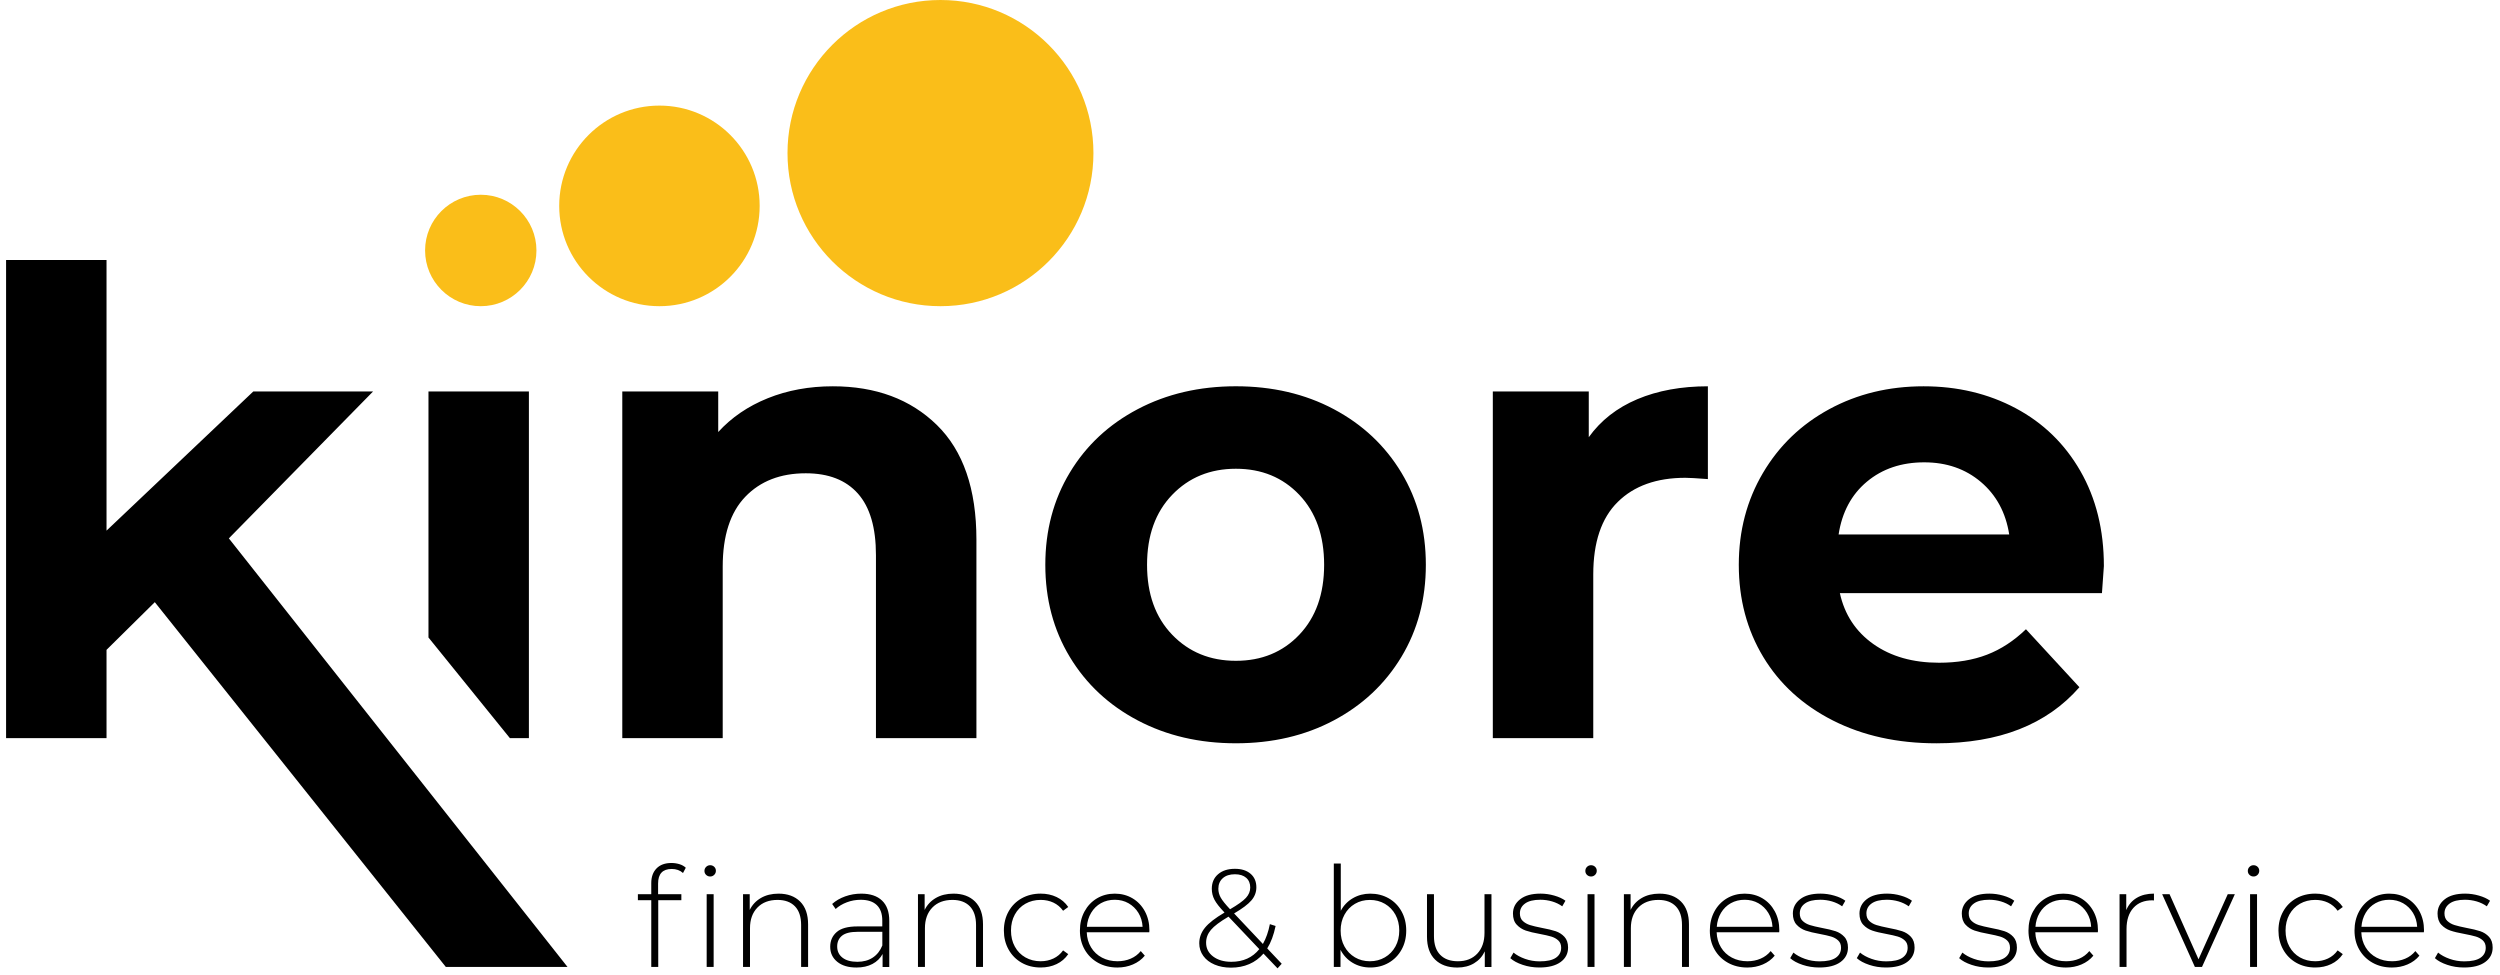
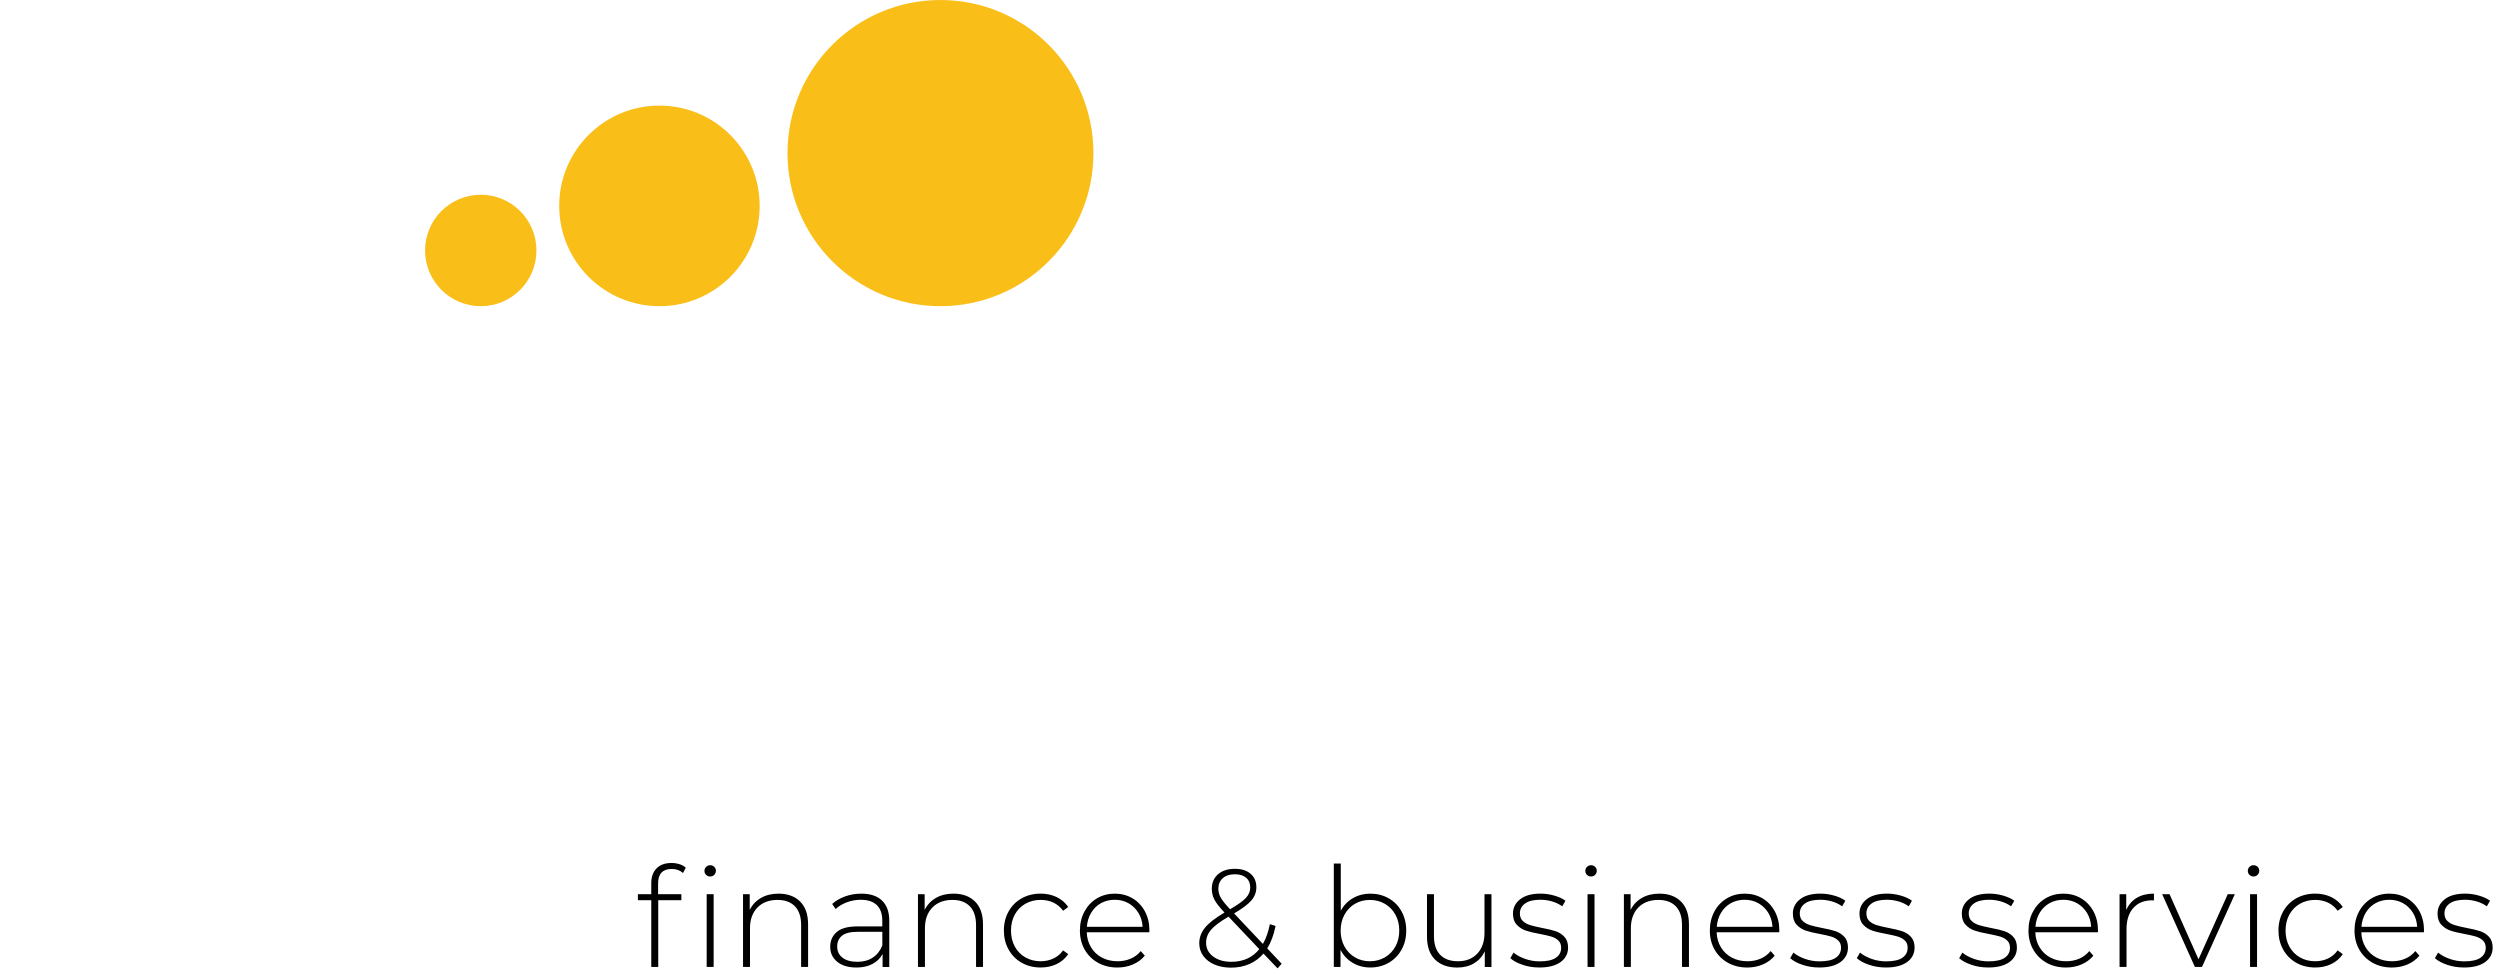
<svg xmlns="http://www.w3.org/2000/svg" width="118" height="46" viewBox="0 0 118 46" fill="none">
  <path d="M116.299 45.666C116.729 45.666 117.062 45.581 117.298 45.41C117.535 45.239 117.653 45.011 117.653 44.726C117.653 44.511 117.596 44.342 117.482 44.219C117.368 44.096 117.229 44.007 117.065 43.952C116.901 43.898 116.684 43.846 116.417 43.797C116.177 43.749 115.989 43.705 115.856 43.663C115.721 43.621 115.609 43.557 115.517 43.471C115.425 43.386 115.379 43.267 115.379 43.113C115.379 42.92 115.461 42.764 115.623 42.646C115.785 42.528 116.026 42.468 116.346 42.468C116.534 42.468 116.718 42.495 116.899 42.547C117.078 42.6 117.238 42.677 117.378 42.778L117.53 42.515C117.394 42.414 117.218 42.333 117.004 42.272C116.789 42.21 116.572 42.179 116.353 42.179C115.937 42.179 115.616 42.268 115.391 42.446C115.165 42.623 115.052 42.849 115.052 43.12C115.052 43.344 115.112 43.52 115.23 43.646C115.348 43.774 115.491 43.865 115.657 43.923C115.823 43.98 116.042 44.032 116.314 44.081C116.546 44.125 116.728 44.166 116.86 44.205C116.991 44.245 117.102 44.306 117.192 44.39C117.281 44.473 117.327 44.587 117.327 44.732C117.327 44.933 117.245 45.092 117.08 45.205C116.916 45.319 116.66 45.376 116.314 45.376C116.073 45.376 115.842 45.337 115.621 45.258C115.399 45.179 115.218 45.08 115.078 44.962L114.927 45.225C115.067 45.353 115.262 45.457 115.512 45.541C115.76 45.625 116.023 45.666 116.299 45.666ZM112.776 42.469C113.017 42.469 113.234 42.524 113.427 42.633C113.62 42.743 113.775 42.895 113.893 43.087C114.011 43.281 114.077 43.499 114.09 43.745H111.46C111.478 43.499 111.545 43.279 111.661 43.084C111.777 42.889 111.932 42.738 112.125 42.63C112.318 42.523 112.535 42.469 112.776 42.469ZM114.413 43.91C114.413 43.577 114.342 43.279 114.2 43.015C114.057 42.752 113.862 42.547 113.614 42.4C113.367 42.254 113.087 42.18 112.776 42.18C112.465 42.18 112.184 42.255 111.935 42.404C111.685 42.553 111.489 42.76 111.346 43.025C111.204 43.291 111.133 43.59 111.133 43.924C111.133 44.261 111.208 44.562 111.36 44.825C111.511 45.088 111.72 45.294 111.988 45.443C112.255 45.592 112.559 45.667 112.901 45.667C113.164 45.667 113.408 45.619 113.634 45.522C113.859 45.426 114.047 45.288 114.196 45.108L114.005 44.891C113.878 45.048 113.719 45.168 113.528 45.249C113.337 45.331 113.131 45.371 112.907 45.371C112.635 45.371 112.391 45.314 112.174 45.2C111.957 45.086 111.785 44.925 111.658 44.716C111.531 44.508 111.463 44.27 111.454 44.002H114.406L114.413 43.91ZM109.279 45.666C109.555 45.666 109.806 45.613 110.031 45.505C110.257 45.398 110.44 45.241 110.58 45.035L110.337 44.858C110.214 45.029 110.062 45.157 109.88 45.242C109.698 45.328 109.497 45.371 109.279 45.371C109.011 45.371 108.772 45.31 108.559 45.19C108.346 45.069 108.18 44.899 108.059 44.679C107.938 44.461 107.878 44.208 107.878 43.923C107.878 43.638 107.938 43.386 108.059 43.166C108.18 42.947 108.346 42.777 108.559 42.656C108.771 42.536 109.011 42.475 109.279 42.475C109.497 42.475 109.698 42.518 109.88 42.603C110.061 42.689 110.214 42.817 110.337 42.988L110.58 42.81C110.44 42.604 110.257 42.448 110.031 42.34C109.806 42.233 109.555 42.179 109.279 42.179C108.946 42.179 108.647 42.253 108.384 42.4C108.122 42.547 107.915 42.753 107.767 43.018C107.618 43.283 107.543 43.585 107.543 43.923C107.543 44.256 107.618 44.556 107.767 44.821C107.915 45.087 108.122 45.294 108.384 45.443C108.648 45.592 108.946 45.666 109.279 45.666ZM106.367 41.371C106.441 41.371 106.505 41.345 106.558 41.292C106.61 41.239 106.636 41.176 106.636 41.101C106.636 41.026 106.61 40.964 106.558 40.913C106.505 40.863 106.441 40.838 106.367 40.838C106.292 40.838 106.229 40.864 106.176 40.917C106.123 40.969 106.097 41.033 106.097 41.108C106.097 41.182 106.123 41.245 106.176 41.295C106.229 41.345 106.292 41.371 106.367 41.371ZM106.203 45.64H106.532V42.206H106.203V45.64ZM105.15 42.206L103.77 45.279L102.403 42.206H102.054L103.599 45.64H103.934L105.485 42.206H105.15ZM100.359 42.956V42.206H100.043V45.64H100.372V43.851C100.372 43.425 100.48 43.093 100.695 42.854C100.909 42.615 101.207 42.495 101.589 42.495L101.667 42.502V42.179C101.347 42.179 101.076 42.246 100.852 42.38C100.628 42.514 100.464 42.706 100.359 42.956ZM97.388 42.469C97.629 42.469 97.845 42.524 98.038 42.633C98.231 42.743 98.387 42.895 98.505 43.087C98.623 43.281 98.689 43.499 98.702 43.745H96.073C96.09 43.499 96.157 43.279 96.273 43.084C96.389 42.889 96.544 42.738 96.737 42.63C96.929 42.523 97.146 42.469 97.388 42.469ZM99.024 43.91C99.024 43.577 98.953 43.279 98.811 43.015C98.668 42.752 98.473 42.547 98.226 42.4C97.978 42.254 97.699 42.18 97.388 42.18C97.076 42.18 96.796 42.255 96.546 42.404C96.297 42.553 96.101 42.76 95.958 43.025C95.815 43.291 95.744 43.59 95.744 43.924C95.744 44.261 95.82 44.562 95.971 44.825C96.123 45.088 96.331 45.294 96.599 45.443C96.867 45.592 97.171 45.667 97.513 45.667C97.775 45.667 98.02 45.619 98.245 45.522C98.471 45.426 98.658 45.288 98.807 45.108L98.616 44.891C98.489 45.048 98.33 45.168 98.14 45.249C97.949 45.331 97.742 45.371 97.519 45.371C97.247 45.371 97.003 45.314 96.786 45.2C96.569 45.086 96.397 44.925 96.27 44.716C96.143 44.508 96.075 44.27 96.067 44.002H99.018L99.024 43.91ZM93.844 45.666C94.274 45.666 94.607 45.581 94.843 45.41C95.08 45.239 95.198 45.011 95.198 44.726C95.198 44.511 95.141 44.342 95.027 44.219C94.913 44.096 94.774 44.007 94.609 43.952C94.445 43.898 94.229 43.846 93.962 43.797C93.721 43.749 93.534 43.705 93.4 43.663C93.267 43.621 93.154 43.557 93.062 43.471C92.97 43.386 92.924 43.267 92.924 43.113C92.924 42.92 93.005 42.764 93.167 42.646C93.329 42.528 93.57 42.468 93.891 42.468C94.079 42.468 94.263 42.495 94.443 42.547C94.623 42.6 94.783 42.677 94.923 42.778L95.074 42.515C94.938 42.414 94.763 42.333 94.549 42.272C94.334 42.21 94.117 42.179 93.898 42.179C93.482 42.179 93.161 42.268 92.935 42.446C92.71 42.623 92.597 42.849 92.597 43.12C92.597 43.344 92.656 43.52 92.774 43.646C92.892 43.774 93.035 43.865 93.201 43.923C93.368 43.98 93.587 44.032 93.859 44.081C94.091 44.125 94.273 44.166 94.404 44.205C94.536 44.245 94.647 44.306 94.737 44.39C94.826 44.473 94.871 44.587 94.871 44.732C94.871 44.933 94.79 45.092 94.625 45.205C94.461 45.319 94.206 45.376 93.859 45.376C93.618 45.376 93.387 45.337 93.166 45.258C92.945 45.179 92.764 45.08 92.624 44.962L92.472 45.225C92.612 45.353 92.808 45.457 93.057 45.541C93.305 45.625 93.568 45.666 93.844 45.666ZM89.013 45.666C89.443 45.666 89.776 45.581 90.013 45.41C90.249 45.239 90.368 45.011 90.368 44.726C90.368 44.511 90.311 44.342 90.197 44.219C90.083 44.096 89.944 44.007 89.779 43.952C89.615 43.898 89.399 43.846 89.132 43.797C88.891 43.749 88.704 43.705 88.57 43.663C88.436 43.621 88.323 43.557 88.232 43.471C88.14 43.386 88.094 43.267 88.094 43.113C88.094 42.92 88.175 42.764 88.337 42.646C88.499 42.528 88.74 42.468 89.061 42.468C89.249 42.468 89.433 42.495 89.613 42.547C89.793 42.6 89.953 42.677 90.093 42.778L90.244 42.515C90.108 42.414 89.933 42.333 89.718 42.272C89.504 42.21 89.287 42.179 89.068 42.179C88.651 42.179 88.331 42.268 88.105 42.446C87.879 42.623 87.767 42.849 87.767 43.12C87.767 43.344 87.826 43.52 87.944 43.646C88.062 43.774 88.205 43.865 88.371 43.923C88.537 43.98 88.757 44.032 89.028 44.081C89.261 44.125 89.443 44.166 89.574 44.205C89.706 44.245 89.817 44.306 89.906 44.39C89.996 44.473 90.041 44.587 90.041 44.732C90.041 44.933 89.959 45.092 89.794 45.205C89.63 45.319 89.375 45.376 89.028 45.376C88.788 45.376 88.556 45.337 88.335 45.258C88.114 45.179 87.933 45.08 87.793 44.962L87.641 45.225C87.781 45.353 87.977 45.457 88.227 45.541C88.474 45.625 88.737 45.666 89.013 45.666ZM85.87 45.666C86.3 45.666 86.633 45.581 86.869 45.41C87.106 45.239 87.224 45.011 87.224 44.726C87.224 44.511 87.168 44.342 87.053 44.219C86.939 44.096 86.801 44.007 86.636 43.952C86.472 43.898 86.255 43.846 85.988 43.797C85.747 43.749 85.559 43.705 85.426 43.663C85.293 43.621 85.18 43.557 85.088 43.471C84.996 43.386 84.95 43.267 84.95 43.113C84.95 42.92 85.03 42.764 85.193 42.646C85.355 42.528 85.596 42.468 85.916 42.468C86.105 42.468 86.289 42.495 86.469 42.547C86.648 42.6 86.809 42.677 86.949 42.778L87.1 42.515C86.964 42.414 86.789 42.333 86.574 42.272C86.359 42.21 86.143 42.179 85.924 42.179C85.507 42.179 85.186 42.268 84.961 42.446C84.736 42.623 84.623 42.849 84.623 43.12C84.623 43.344 84.682 43.52 84.8 43.646C84.918 43.774 85.061 43.865 85.227 43.923C85.394 43.98 85.613 44.032 85.884 44.081C86.117 44.125 86.299 44.166 86.43 44.205C86.562 44.245 86.672 44.306 86.762 44.39C86.852 44.473 86.897 44.587 86.897 44.732C86.897 44.933 86.815 45.092 86.65 45.205C86.486 45.319 86.231 45.376 85.884 45.376C85.644 45.376 85.412 45.337 85.191 45.258C84.97 45.179 84.789 45.08 84.649 44.962L84.497 45.225C84.637 45.353 84.832 45.457 85.082 45.541C85.331 45.625 85.595 45.666 85.87 45.666ZM82.347 42.469C82.588 42.469 82.805 42.524 82.998 42.633C83.191 42.743 83.346 42.895 83.464 43.087C83.582 43.281 83.648 43.499 83.661 43.745H81.032C81.049 43.499 81.116 43.279 81.232 43.084C81.349 42.889 81.503 42.738 81.696 42.63C81.89 42.523 82.106 42.469 82.347 42.469ZM83.984 43.91C83.984 43.577 83.913 43.279 83.771 43.015C83.628 42.752 83.433 42.547 83.186 42.4C82.938 42.254 82.658 42.18 82.347 42.18C82.037 42.18 81.756 42.255 81.506 42.404C81.257 42.553 81.06 42.76 80.918 43.025C80.775 43.291 80.704 43.59 80.704 43.924C80.704 44.261 80.779 44.562 80.931 44.825C81.082 45.088 81.291 45.294 81.559 45.443C81.826 45.592 82.13 45.667 82.472 45.667C82.735 45.667 82.979 45.619 83.205 45.522C83.43 45.426 83.618 45.288 83.767 45.108L83.576 44.891C83.449 45.048 83.29 45.168 83.099 45.249C82.909 45.331 82.702 45.371 82.478 45.371C82.207 45.371 81.962 45.314 81.746 45.2C81.529 45.086 81.356 44.925 81.23 44.716C81.102 44.508 81.035 44.27 81.026 44.002H83.978L83.984 43.91ZM78.325 42.18C78.005 42.18 77.727 42.248 77.493 42.384C77.259 42.52 77.082 42.708 76.964 42.949V42.206H76.648V45.64H76.977V43.811C76.977 43.403 77.094 43.079 77.326 42.838C77.558 42.597 77.876 42.476 78.279 42.476C78.629 42.476 78.902 42.577 79.098 42.778C79.293 42.98 79.39 43.274 79.39 43.66V45.64H79.719V43.633C79.719 43.164 79.594 42.804 79.344 42.554C79.093 42.305 78.754 42.18 78.325 42.18ZM75.097 41.371C75.172 41.371 75.235 41.345 75.288 41.292C75.341 41.239 75.367 41.176 75.367 41.101C75.367 41.026 75.341 40.964 75.288 40.913C75.235 40.863 75.172 40.838 75.097 40.838C75.022 40.838 74.959 40.864 74.906 40.917C74.854 40.969 74.828 41.033 74.828 41.108C74.828 41.182 74.854 41.245 74.906 41.295C74.959 41.345 75.022 41.371 75.097 41.371ZM74.932 45.64H75.261V42.206H74.932V45.64ZM72.658 45.666C73.088 45.666 73.421 45.581 73.658 45.41C73.895 45.239 74.013 45.011 74.013 44.726C74.013 44.511 73.956 44.342 73.842 44.219C73.728 44.096 73.589 44.007 73.424 43.952C73.26 43.898 73.044 43.846 72.777 43.797C72.536 43.749 72.349 43.705 72.215 43.663C72.081 43.621 71.969 43.557 71.877 43.471C71.785 43.386 71.739 43.267 71.739 43.113C71.739 42.92 71.82 42.764 71.983 42.646C72.145 42.528 72.385 42.468 72.706 42.468C72.894 42.468 73.078 42.495 73.258 42.547C73.438 42.6 73.598 42.677 73.738 42.778L73.889 42.515C73.753 42.414 73.578 42.333 73.364 42.272C73.149 42.21 72.932 42.179 72.713 42.179C72.297 42.179 71.976 42.268 71.75 42.446C71.525 42.623 71.412 42.849 71.412 43.12C71.412 43.344 71.471 43.52 71.59 43.646C71.708 43.774 71.85 43.865 72.016 43.923C72.183 43.98 72.402 44.032 72.674 44.081C72.906 44.125 73.088 44.166 73.219 44.205C73.351 44.245 73.462 44.306 73.552 44.39C73.641 44.473 73.687 44.587 73.687 44.732C73.687 44.933 73.605 45.092 73.44 45.205C73.276 45.319 73.021 45.376 72.674 45.376C72.433 45.376 72.202 45.337 71.981 45.258C71.76 45.179 71.579 45.08 71.439 44.962L71.287 45.225C71.427 45.353 71.622 45.457 71.872 45.541C72.119 45.625 72.382 45.666 72.658 45.666ZM70.068 42.206V44.035C70.068 44.443 69.955 44.768 69.73 45.009C69.504 45.25 69.199 45.371 68.813 45.371C68.453 45.371 68.175 45.27 67.978 45.068C67.781 44.867 67.683 44.573 67.683 44.187V42.207H67.354V44.213C67.354 44.683 67.481 45.042 67.735 45.292C67.989 45.542 68.339 45.668 68.786 45.668C69.089 45.668 69.352 45.601 69.575 45.467C69.799 45.333 69.967 45.146 70.082 44.904V45.641H70.397V42.207H70.068V42.206ZM64.658 45.371C64.395 45.371 64.16 45.309 63.952 45.186C63.743 45.063 63.579 44.892 63.459 44.673C63.338 44.455 63.278 44.204 63.278 43.924C63.278 43.643 63.338 43.393 63.459 43.174C63.579 42.955 63.743 42.783 63.952 42.661C64.16 42.538 64.395 42.477 64.658 42.477C64.921 42.477 65.158 42.538 65.368 42.661C65.578 42.784 65.744 42.955 65.865 43.174C65.985 43.393 66.045 43.643 66.045 43.924C66.045 44.204 65.985 44.455 65.865 44.673C65.744 44.892 65.578 45.064 65.368 45.186C65.158 45.309 64.921 45.371 64.658 45.371ZM64.678 42.18C64.376 42.18 64.102 42.252 63.857 42.394C63.611 42.537 63.42 42.735 63.285 42.989V40.759H62.956V45.64H63.272V44.831C63.408 45.094 63.599 45.299 63.847 45.446C64.094 45.593 64.371 45.666 64.678 45.666C64.998 45.666 65.287 45.592 65.546 45.443C65.805 45.294 66.007 45.087 66.153 44.824C66.3 44.561 66.374 44.261 66.374 43.923C66.374 43.585 66.3 43.284 66.153 43.018C66.007 42.753 65.804 42.547 65.546 42.4C65.287 42.254 64.998 42.18 64.678 42.18ZM58.118 45.397C57.767 45.397 57.481 45.313 57.26 45.147C57.038 44.98 56.928 44.763 56.928 44.496C56.928 44.272 57.004 44.071 57.155 43.891C57.306 43.711 57.583 43.503 57.986 43.266L59.439 44.799C59.119 45.197 58.678 45.397 58.118 45.397ZM57.506 41.95C57.506 41.743 57.575 41.578 57.713 41.453C57.851 41.328 58.042 41.265 58.288 41.265C58.516 41.265 58.693 41.321 58.821 41.433C58.947 41.544 59.011 41.697 59.011 41.89C59.011 42.07 58.943 42.233 58.808 42.38C58.672 42.527 58.422 42.706 58.059 42.917C57.84 42.684 57.693 42.501 57.618 42.367C57.543 42.233 57.506 42.094 57.506 41.95ZM60.497 45.489L59.813 44.765C59.989 44.484 60.12 44.131 60.208 43.706L59.938 43.62C59.868 43.98 59.759 44.291 59.609 44.555L58.249 43.114C58.638 42.886 58.911 42.681 59.067 42.498C59.222 42.317 59.3 42.111 59.3 41.883C59.3 41.612 59.209 41.398 59.027 41.242C58.845 41.086 58.599 41.008 58.288 41.008C57.955 41.008 57.69 41.093 57.493 41.264C57.295 41.435 57.197 41.664 57.197 41.949C57.197 42.133 57.238 42.306 57.322 42.465C57.405 42.625 57.561 42.824 57.788 43.061L57.795 43.074C57.361 43.329 57.054 43.566 56.875 43.788C56.695 44.01 56.605 44.254 56.605 44.521C56.605 44.745 56.669 44.945 56.796 45.12C56.923 45.296 57.1 45.431 57.328 45.528C57.556 45.625 57.815 45.673 58.104 45.673C58.419 45.673 58.706 45.617 58.965 45.505C59.224 45.394 59.447 45.228 59.636 45.009L60.3 45.706L60.497 45.489ZM52.616 42.469C52.857 42.469 53.074 42.524 53.266 42.633C53.459 42.743 53.615 42.895 53.733 43.087C53.851 43.281 53.917 43.499 53.93 43.745H51.301C51.318 43.499 51.385 43.279 51.502 43.084C51.618 42.889 51.772 42.738 51.965 42.63C52.157 42.523 52.375 42.469 52.616 42.469ZM54.252 43.91C54.252 43.577 54.181 43.279 54.039 43.015C53.896 42.752 53.701 42.547 53.454 42.4C53.206 42.254 52.927 42.18 52.616 42.18C52.305 42.18 52.024 42.255 51.774 42.404C51.525 42.553 51.329 42.76 51.186 43.025C51.043 43.291 50.972 43.59 50.972 43.924C50.972 44.261 51.048 44.562 51.199 44.825C51.351 45.088 51.559 45.294 51.827 45.443C52.094 45.592 52.399 45.667 52.741 45.667C53.004 45.667 53.248 45.619 53.473 45.522C53.699 45.426 53.886 45.288 54.035 45.108L53.844 44.891C53.717 45.048 53.558 45.168 53.368 45.249C53.177 45.331 52.97 45.371 52.747 45.371C52.475 45.371 52.231 45.314 52.014 45.2C51.797 45.086 51.625 44.925 51.498 44.716C51.371 44.508 51.303 44.27 51.295 44.002H54.246L54.252 43.91ZM49.119 45.666C49.395 45.666 49.646 45.613 49.871 45.505C50.097 45.398 50.28 45.241 50.421 45.035L50.178 44.858C50.055 45.029 49.903 45.157 49.721 45.242C49.538 45.328 49.338 45.371 49.119 45.371C48.852 45.371 48.612 45.31 48.4 45.19C48.187 45.069 48.02 44.899 47.9 44.679C47.779 44.461 47.719 44.208 47.719 43.923C47.719 43.638 47.779 43.386 47.9 43.166C48.02 42.947 48.187 42.777 48.4 42.656C48.612 42.536 48.852 42.475 49.119 42.475C49.338 42.475 49.539 42.518 49.721 42.603C49.903 42.689 50.055 42.817 50.178 42.988L50.421 42.81C50.28 42.604 50.098 42.448 49.871 42.34C49.646 42.233 49.395 42.179 49.119 42.179C48.786 42.179 48.488 42.253 48.225 42.4C47.962 42.547 47.756 42.753 47.607 43.018C47.458 43.283 47.383 43.585 47.383 43.923C47.383 44.256 47.458 44.556 47.607 44.821C47.756 45.087 47.962 45.294 48.225 45.443C48.488 45.592 48.785 45.666 49.119 45.666ZM45.004 42.18C44.684 42.18 44.407 42.248 44.172 42.384C43.938 42.52 43.761 42.708 43.643 42.949V42.206H43.328V45.64H43.657V43.811C43.657 43.403 43.773 43.079 44.005 42.838C44.237 42.597 44.555 42.476 44.958 42.476C45.308 42.476 45.581 42.577 45.777 42.778C45.971 42.98 46.069 43.274 46.069 43.66V45.64H46.398V43.633C46.398 43.164 46.273 42.804 46.023 42.554C45.773 42.305 45.433 42.18 45.004 42.18ZM40.468 45.397C40.166 45.397 39.931 45.332 39.765 45.202C39.598 45.073 39.515 44.897 39.515 44.673C39.515 44.458 39.591 44.289 39.742 44.166C39.894 44.043 40.138 43.982 40.475 43.982H41.646V44.626C41.545 44.876 41.395 45.067 41.195 45.198C40.994 45.331 40.753 45.397 40.468 45.397ZM40.652 42.18C40.389 42.18 40.137 42.223 39.896 42.308C39.655 42.394 39.449 42.513 39.278 42.667L39.442 42.904C39.587 42.772 39.763 42.667 39.972 42.588C40.18 42.509 40.398 42.47 40.626 42.47C40.958 42.47 41.211 42.553 41.385 42.72C41.558 42.886 41.644 43.13 41.644 43.45V43.727H40.468C40.021 43.727 39.695 43.815 39.492 43.993C39.288 44.171 39.186 44.402 39.186 44.687C39.186 44.981 39.297 45.218 39.519 45.397C39.74 45.577 40.041 45.667 40.423 45.667C40.716 45.667 40.968 45.611 41.179 45.499C41.389 45.388 41.549 45.231 41.658 45.029V45.641H41.974V43.464C41.974 43.043 41.86 42.724 41.632 42.507C41.404 42.288 41.077 42.18 40.652 42.18ZM36.748 42.18C36.427 42.18 36.15 42.248 35.916 42.384C35.682 42.52 35.505 42.708 35.387 42.949V42.206H35.071V45.64H35.4V43.811C35.4 43.403 35.516 43.079 35.749 42.838C35.981 42.597 36.298 42.476 36.702 42.476C37.052 42.476 37.325 42.577 37.521 42.778C37.716 42.98 37.813 43.274 37.813 43.66V45.64H38.142V43.633C38.142 43.164 38.017 42.804 37.767 42.554C37.516 42.305 37.176 42.18 36.748 42.18ZM33.52 41.371C33.595 41.371 33.658 41.345 33.711 41.292C33.764 41.239 33.79 41.176 33.79 41.101C33.79 41.026 33.764 40.964 33.711 40.913C33.658 40.863 33.595 40.838 33.52 40.838C33.445 40.838 33.382 40.864 33.329 40.917C33.276 40.969 33.25 41.033 33.25 41.108C33.25 41.182 33.276 41.245 33.329 41.295C33.382 41.345 33.445 41.371 33.52 41.371ZM33.355 45.64H33.684V42.206H33.355V45.64ZM31.705 41.015C31.92 41.015 32.097 41.079 32.238 41.206L32.369 40.957C32.29 40.882 32.19 40.826 32.07 40.789C31.949 40.752 31.823 40.733 31.692 40.733C31.39 40.733 31.155 40.818 30.989 40.989C30.822 41.16 30.74 41.391 30.74 41.68V42.206H30.108V42.489H30.74V45.64H31.069V42.489H32.16V42.206H31.062V41.706C31.061 41.246 31.276 41.015 31.705 41.015Z" fill="black" />
-   <path d="M24.964 34.84V18.476H20.224V30.09L24.067 34.84H24.964Z" fill="black" />
-   <path d="M90.824 21.822C91.877 21.822 92.769 22.131 93.498 22.749C94.227 23.368 94.673 24.194 94.835 25.228H86.782C86.944 24.174 87.389 23.342 88.119 22.734C88.848 22.126 89.749 21.822 90.824 21.822ZM99.303 26.719C99.303 25.015 98.933 23.52 98.194 22.233C97.454 20.945 96.436 19.957 95.139 19.267C93.842 18.578 92.394 18.233 90.794 18.233C89.152 18.233 87.668 18.593 86.341 19.313C85.014 20.033 83.971 21.036 83.211 22.324C82.451 23.612 82.071 25.056 82.071 26.658C82.071 28.281 82.455 29.73 83.226 31.008C83.996 32.285 85.09 33.284 86.508 34.004C87.926 34.724 89.557 35.084 91.401 35.084C94.359 35.084 96.608 34.201 98.148 32.437L95.625 29.7C95.057 30.247 94.445 30.648 93.786 30.901C93.128 31.155 92.373 31.281 91.522 31.281C90.286 31.281 89.253 30.987 88.422 30.399C87.592 29.811 87.064 29.01 86.842 27.997H99.212C99.273 27.205 99.303 26.78 99.303 26.719ZM74.99 20.636V18.476H70.461V34.84H75.202V27.114C75.202 25.594 75.587 24.453 76.357 23.693C77.127 22.932 78.191 22.552 79.549 22.552C79.731 22.552 80.085 22.573 80.612 22.613V18.233C79.356 18.233 78.246 18.436 77.284 18.841C76.321 19.247 75.556 19.845 74.99 20.636ZM58.334 31.19C57.119 31.19 56.116 30.779 55.326 29.958C54.536 29.136 54.141 28.037 54.141 26.658C54.141 25.279 54.536 24.179 55.326 23.357C56.116 22.536 57.119 22.125 58.334 22.125C59.55 22.125 60.548 22.536 61.328 23.357C62.108 24.179 62.499 25.279 62.499 26.658C62.499 28.037 62.108 29.136 61.328 29.958C60.548 30.779 59.55 31.19 58.334 31.19ZM58.334 35.083C60.057 35.083 61.597 34.723 62.954 34.003C64.311 33.283 65.374 32.284 66.145 31.007C66.915 29.729 67.3 28.28 67.3 26.658C67.3 25.036 66.915 23.586 66.145 22.308C65.375 21.031 64.311 20.033 62.954 19.312C61.596 18.592 60.056 18.232 58.334 18.232C56.612 18.232 55.068 18.592 53.7 19.312C52.332 20.032 51.263 21.03 50.494 22.308C49.724 23.586 49.339 25.036 49.339 26.658C49.339 28.28 49.723 29.729 50.494 31.007C51.264 32.284 52.333 33.283 53.7 34.003C55.068 34.724 56.612 35.083 58.334 35.083ZM39.309 18.233C38.195 18.233 37.172 18.421 36.24 18.796C35.308 19.171 34.528 19.703 33.9 20.392V18.476H29.372V34.84H34.112V26.749C34.112 25.289 34.467 24.189 35.176 23.449C35.885 22.709 36.837 22.339 38.033 22.339C39.107 22.339 39.927 22.658 40.494 23.297C41.062 23.936 41.345 24.905 41.345 26.202V34.84H46.087V25.472C46.087 23.079 45.463 21.274 44.218 20.057C42.972 18.841 41.335 18.233 39.309 18.233ZM21.043 45.64H26.787L10.802 25.411L17.61 18.476H11.957L5.028 25.046V12.271H0.287V34.84H5.028V30.673L7.307 28.422L21.043 45.64Z" fill="black" />
  <path d="M22.693 14.452C24.144 14.452 25.32 13.275 25.32 11.822C25.32 10.37 24.144 9.192 22.693 9.192C21.241 9.192 20.064 10.369 20.064 11.822C20.065 13.275 21.241 14.452 22.693 14.452Z" fill="#FABE19" />
  <path d="M31.126 14.452C33.738 14.452 35.856 12.332 35.856 9.718C35.856 7.103 33.738 4.984 31.126 4.984C28.513 4.984 26.395 7.103 26.395 9.718C26.395 12.332 28.513 14.452 31.126 14.452Z" fill="#FABE19" />
  <path d="M44.39 14.452C48.378 14.452 51.61 11.217 51.61 7.226C51.61 3.235 48.378 0 44.39 0C40.403 0 37.17 3.235 37.17 7.226C37.17 11.217 40.403 14.452 44.39 14.452Z" fill="#FABE19" />
</svg>